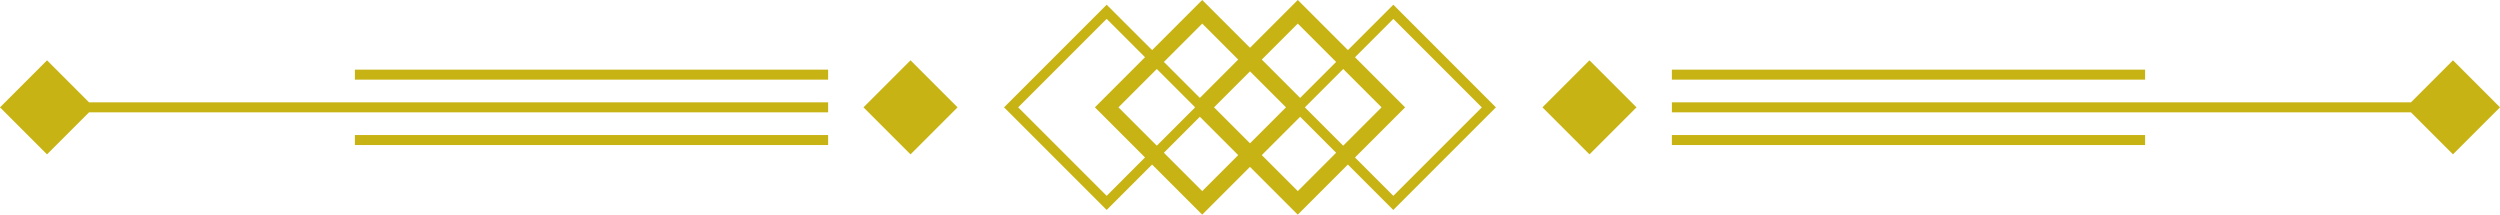
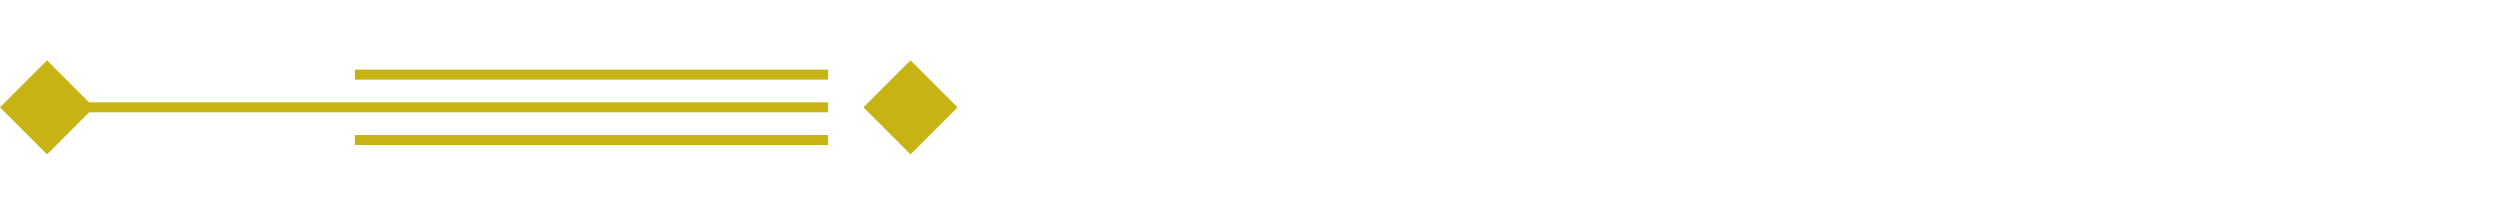
<svg xmlns="http://www.w3.org/2000/svg" width="444.026" height="38.13" viewBox="0 0 444.026 38.13">
  <defs>
    <clipPath id="clip-path">
-       <rect id="長方形_29" data-name="長方形 29" width="444.026" height="38.129" fill="#c8b314" />
-     </clipPath>
+       </clipPath>
  </defs>
  <g id="グループ_7" data-name="グループ 7" transform="translate(0 0)">
    <path id="パス_25" data-name="パス 25" d="M0,17.515l8.353,8.353L15.818,18.4H147.084V16.626H15.816L8.353,9.163Z" transform="translate(0 1.549)" fill="#c8b314" />
    <rect id="長方形_23" data-name="長方形 23" width="84.052" height="1.777" transform="translate(63.032 12.369)" fill="#c8b314" />
    <rect id="長方形_24" data-name="長方形 24" width="11.813" height="11.813" transform="translate(153.363 19.065) rotate(-45)" fill="#c8b314" />
    <rect id="長方形_25" data-name="長方形 25" width="84.052" height="1.777" transform="translate(63.032 23.984)" fill="#c8b314" />
    <g id="グループ_6" data-name="グループ 6" transform="translate(0 0)">
      <g id="グループ_5" data-name="グループ 5" clip-path="url(#clip-path)">
        <path id="パス_26" data-name="パス 26" d="M221.68.838,213.612,8.9l-8.9-8.9-8.485,8.485L187.737,0l-8.9,8.9L170.765.838,152.538,19.064l18.227,18.228,8.067-8.067,8.9,8.9,8.486-8.485,8.485,8.485,8.9-8.9,8.068,8.067,18.227-18.228ZM204.708,4.189l6.81,6.81-6.391,6.391-6.81-6.811Zm-16.971,0,6.391,6.39-6.81,6.811L180.926,11ZM170.765,34.78,155.05,19.064,170.765,3.351l6.81,6.81-8.9,8.9,8.9,8.9Zm2.094-15.716,6.811-6.81,6.763,6.764c0,.015-.008.03-.008.046s.008.03.008.047l-6.763,6.764Zm14.878,14.878-6.811-6.81,6.391-6.393,6.811,6.811Zm2.095-14.878,6.391-6.39,6.391,6.39-6.391,6.391Zm14.877,14.878-6.391-6.391,6.811-6.81,6.39,6.391Zm8.067-8.067-6.806-6.806v-.008l6.806-6.806,6.811,6.81Zm2.094,2.094,8.9-8.9-8.9-8.9,6.811-6.81,15.715,15.714L221.68,34.78Z" transform="translate(25.791 0)" fill="#c8b314" />
-         <path id="パス_27" data-name="パス 27" d="M385.265,16.626H254V18.4H385.264l7.465,7.465,8.353-8.352-8.353-8.353Z" transform="translate(42.945 1.549)" fill="#c8b314" />
+         <path id="パス_27" data-name="パス 27" d="M385.265,16.626H254V18.4H385.264Z" transform="translate(42.945 1.549)" fill="#c8b314" />
        <rect id="長方形_26" data-name="長方形 26" width="84.052" height="1.777" transform="translate(296.942 12.369)" fill="#c8b314" />
        <rect id="長方形_27" data-name="長方形 27" width="11.813" height="11.813" transform="translate(273.957 19.065) rotate(-45)" fill="#c8b314" />
-         <rect id="長方形_28" data-name="長方形 28" width="84.052" height="1.777" transform="translate(296.942 23.984)" fill="#c8b314" />
      </g>
    </g>
  </g>
</svg>